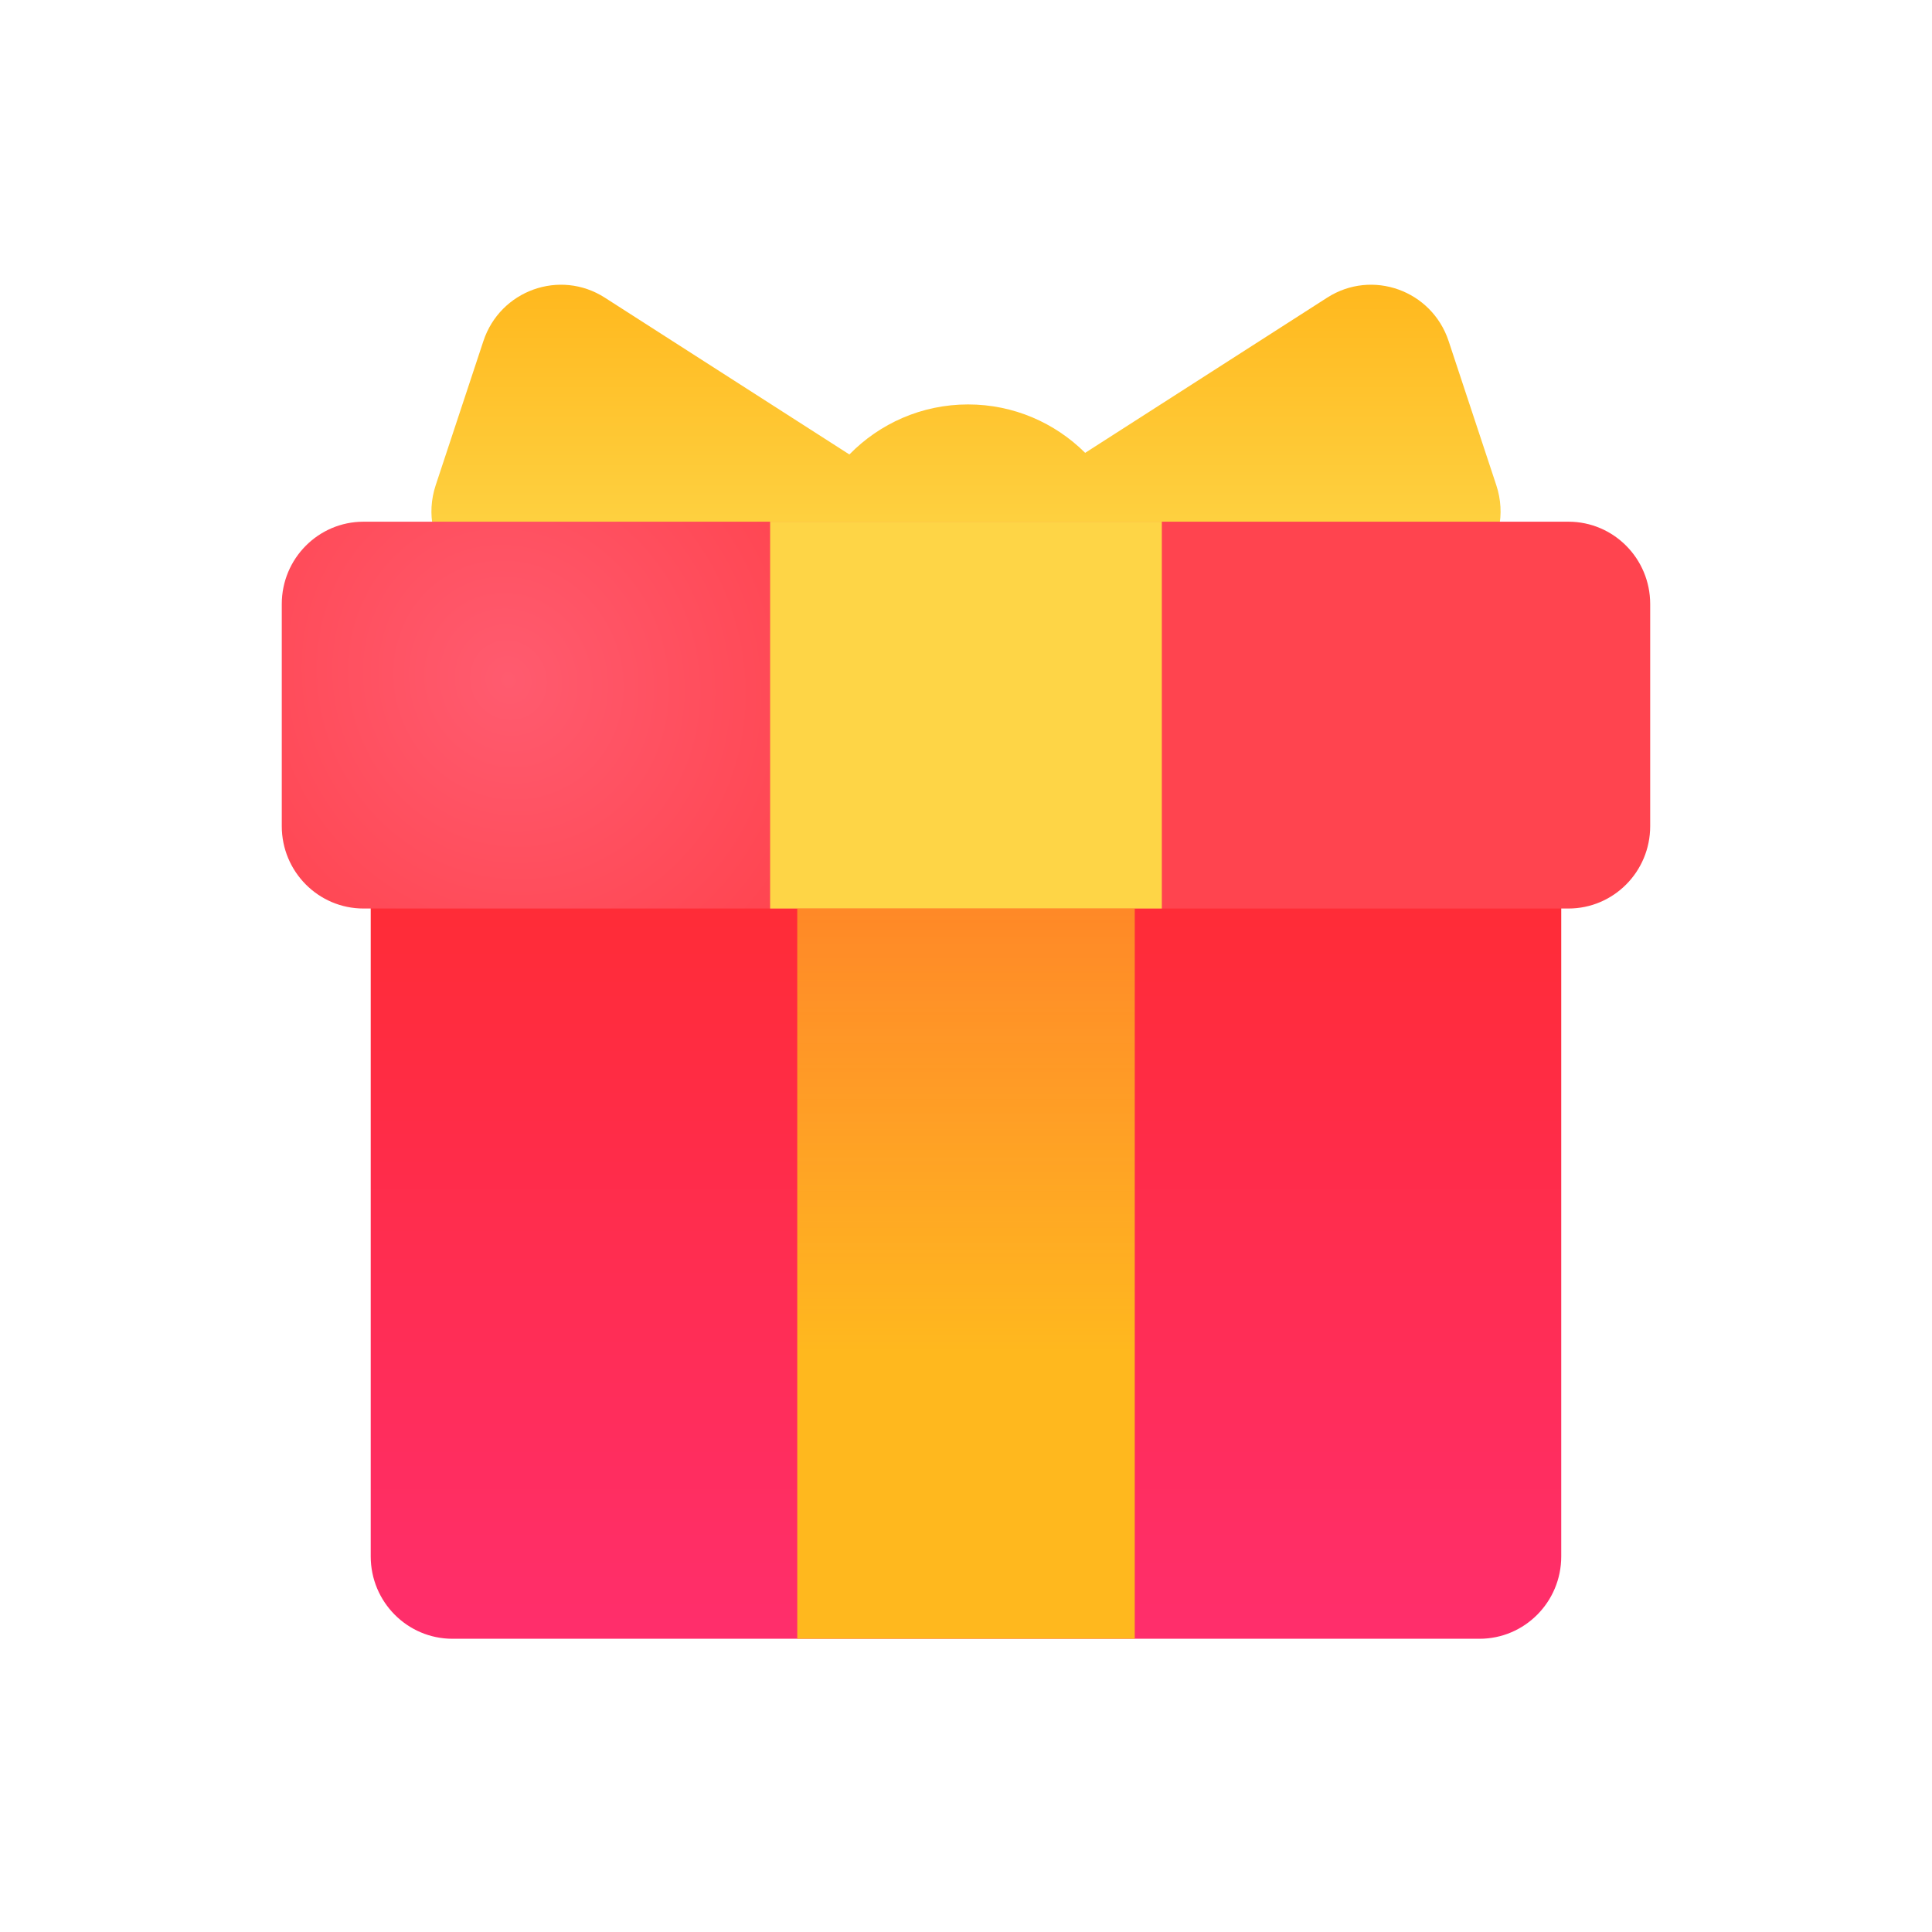
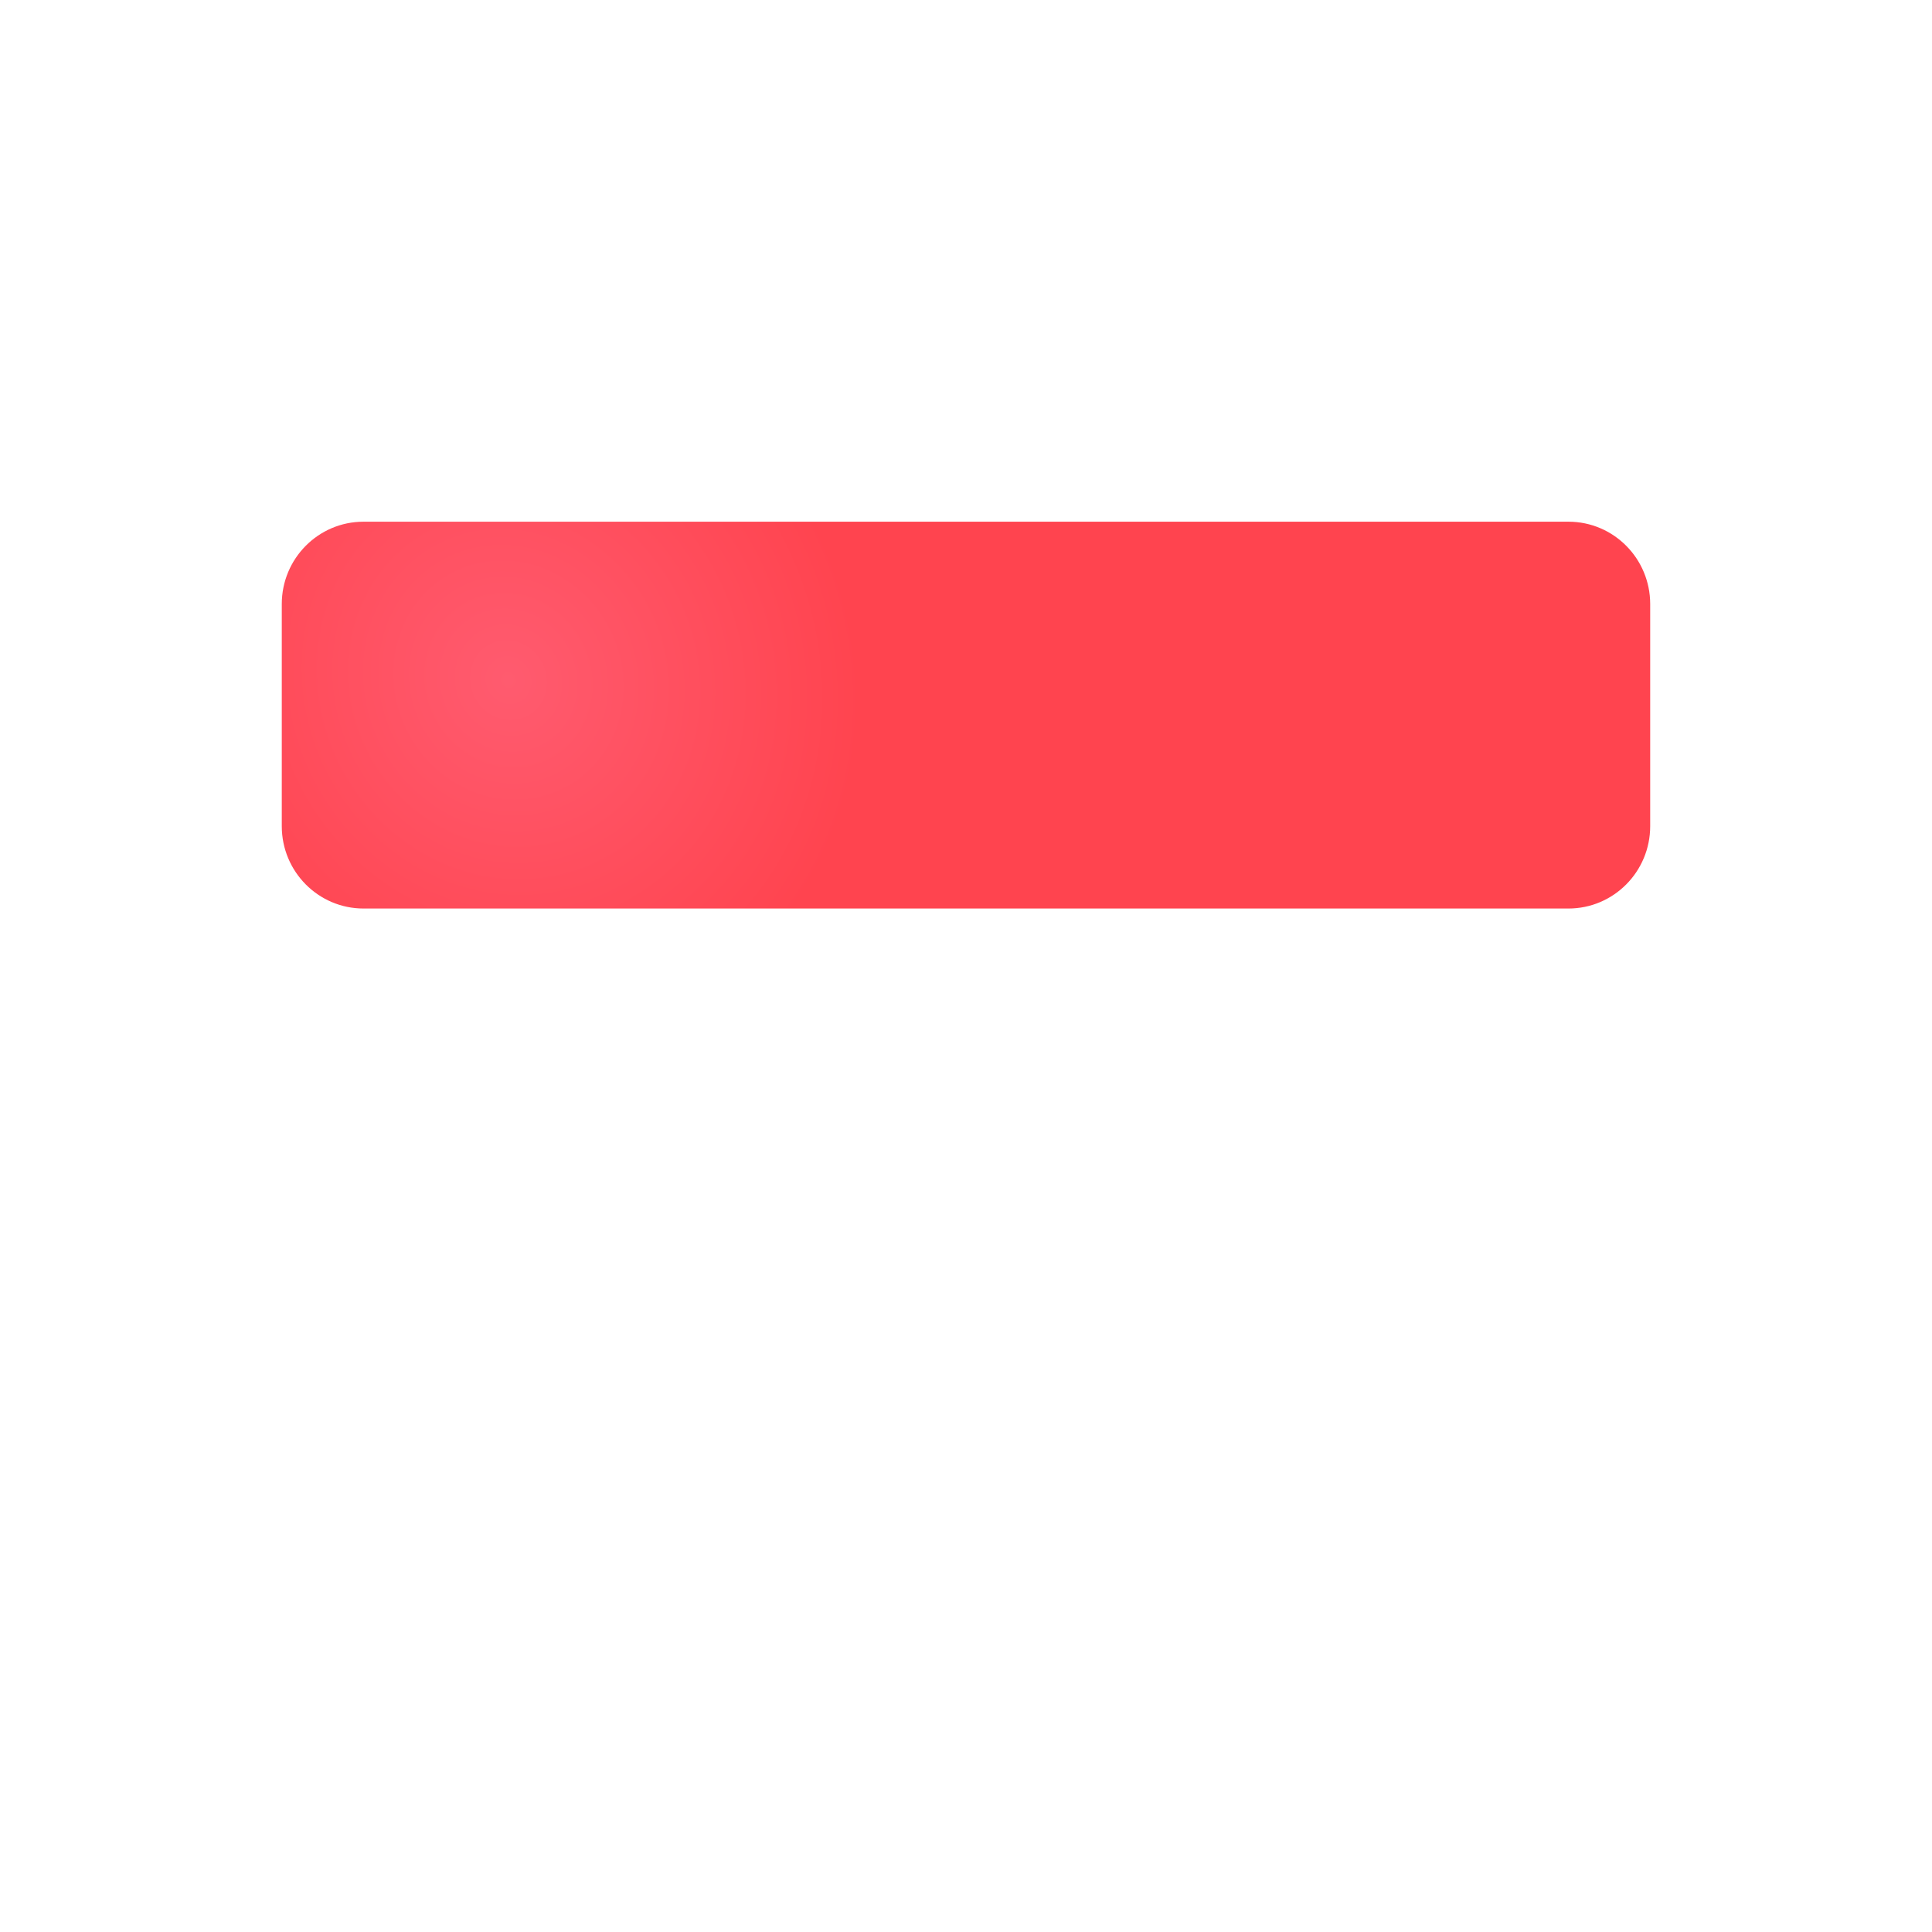
<svg xmlns="http://www.w3.org/2000/svg" width="125" height="125" viewBox="0 0 125 125" fill="none">
  <g filter="url(#giftImg1)">
-     <path fill-rule="evenodd" clip-rule="evenodd" d="M54.955 29.404L39.13 19.257C36.228 17.396 32.363 18.779 31.275 22.068L28.19 31.392C26.947 35.15 30.063 38.912 33.955 38.352L51.923 35.765C51.875 36.181 51.85 36.604 51.85 37.033C51.85 43.034 56.678 47.899 62.634 47.899C68.59 47.899 73.418 43.034 73.418 37.033C73.418 36.617 73.395 36.208 73.35 35.804L91.046 38.352C94.937 38.912 98.053 35.15 96.81 31.392L93.726 22.068C92.638 18.779 88.772 17.396 85.87 19.257L70.21 29.299C68.262 27.362 65.587 26.167 62.634 26.167C59.629 26.167 56.91 27.405 54.955 29.404Z" fill="url(#giftImg2)" />
-     <path d="M23.986 53.231C23.986 50.288 26.354 47.902 29.274 47.902H95.724C98.644 47.902 101.012 50.288 101.012 53.231V100.7C101.012 103.643 98.644 106.028 95.724 106.028H29.274C26.354 106.028 23.986 103.643 23.986 100.7V53.231Z" fill="url(#giftImg3)" />
    <path d="M18.231 39.082C18.231 36.139 20.599 33.754 23.519 33.754H101.479C104.399 33.754 106.767 36.139 106.767 39.082V53.453C106.767 56.395 104.399 58.781 101.479 58.781H23.519C20.599 58.781 18.231 56.395 18.231 53.453V39.082Z" fill="url(#giftImg4)" />
-     <path d="M49.827 33.754H75.17V58.781H49.827V33.754Z" fill="#FED546" />
-     <path d="M51.582 58.775H73.418V106.026H51.582V58.775Z" fill="url(#giftImg5)" />
  </g>
  <defs>
    <filter id="giftImg1" x="-14.477" y="-14.287" width="153.952" height="153.022" filterUnits="userSpaceOnUse" color-interpolation-filters="sRGB">
      <feFlood flood-opacity="0" result="BackgroundImageFix" />
      <feColorMatrix in="SourceAlpha" type="matrix" values="0 0 0 0 0 0 0 0 0 0 0 0 0 0 0 0 0 0 127 0" result="hardAlpha" />
      <feOffset />
      <feGaussianBlur stdDeviation="16.354" />
      <feColorMatrix type="matrix" values="0 0 0 0 1 0 0 0 0 0.528 0 0 0 0 0.379 0 0 0 0.29 0" />
      <feBlend mode="normal" in2="BackgroundImageFix" result="effect1_dropShadow_605:9989" />
      <feBlend mode="normal" in="SourceGraphic" in2="effect1_dropShadow_605:9989" result="shape" />
    </filter>
    <linearGradient id="giftImg2" x1="62.5" y1="18.422" x2="62.5" y2="36.72" gradientUnits="userSpaceOnUse">
      <stop stop-color="#FFB81E" />
      <stop offset="1" stop-color="#FED546" />
    </linearGradient>
    <linearGradient id="giftImg3" x1="62.499" y1="47.902" x2="62.499" y2="106.028" gradientUnits="userSpaceOnUse">
      <stop stop-color="#FF2B2B" />
      <stop offset="1" stop-color="#FF2E6C" />
    </linearGradient>
    <radialGradient id="giftImg4" cx="0" cy="0" r="1" gradientUnits="userSpaceOnUse" gradientTransform="translate(32.728 43.971) rotate(61.073) scale(51.488 48.048)">
      <stop stop-color="#FF5B6F" />
      <stop offset="0.469" stop-color="#FF444F" />
    </radialGradient>
    <linearGradient id="giftImg5" x1="62.5" y1="58.775" x2="62.5" y2="106.026" gradientUnits="userSpaceOnUse">
      <stop stop-color="#FFB81E" stop-opacity="0.66" />
      <stop offset="0.608" stop-color="#FFB81E" />
    </linearGradient>
  </defs>
</svg>